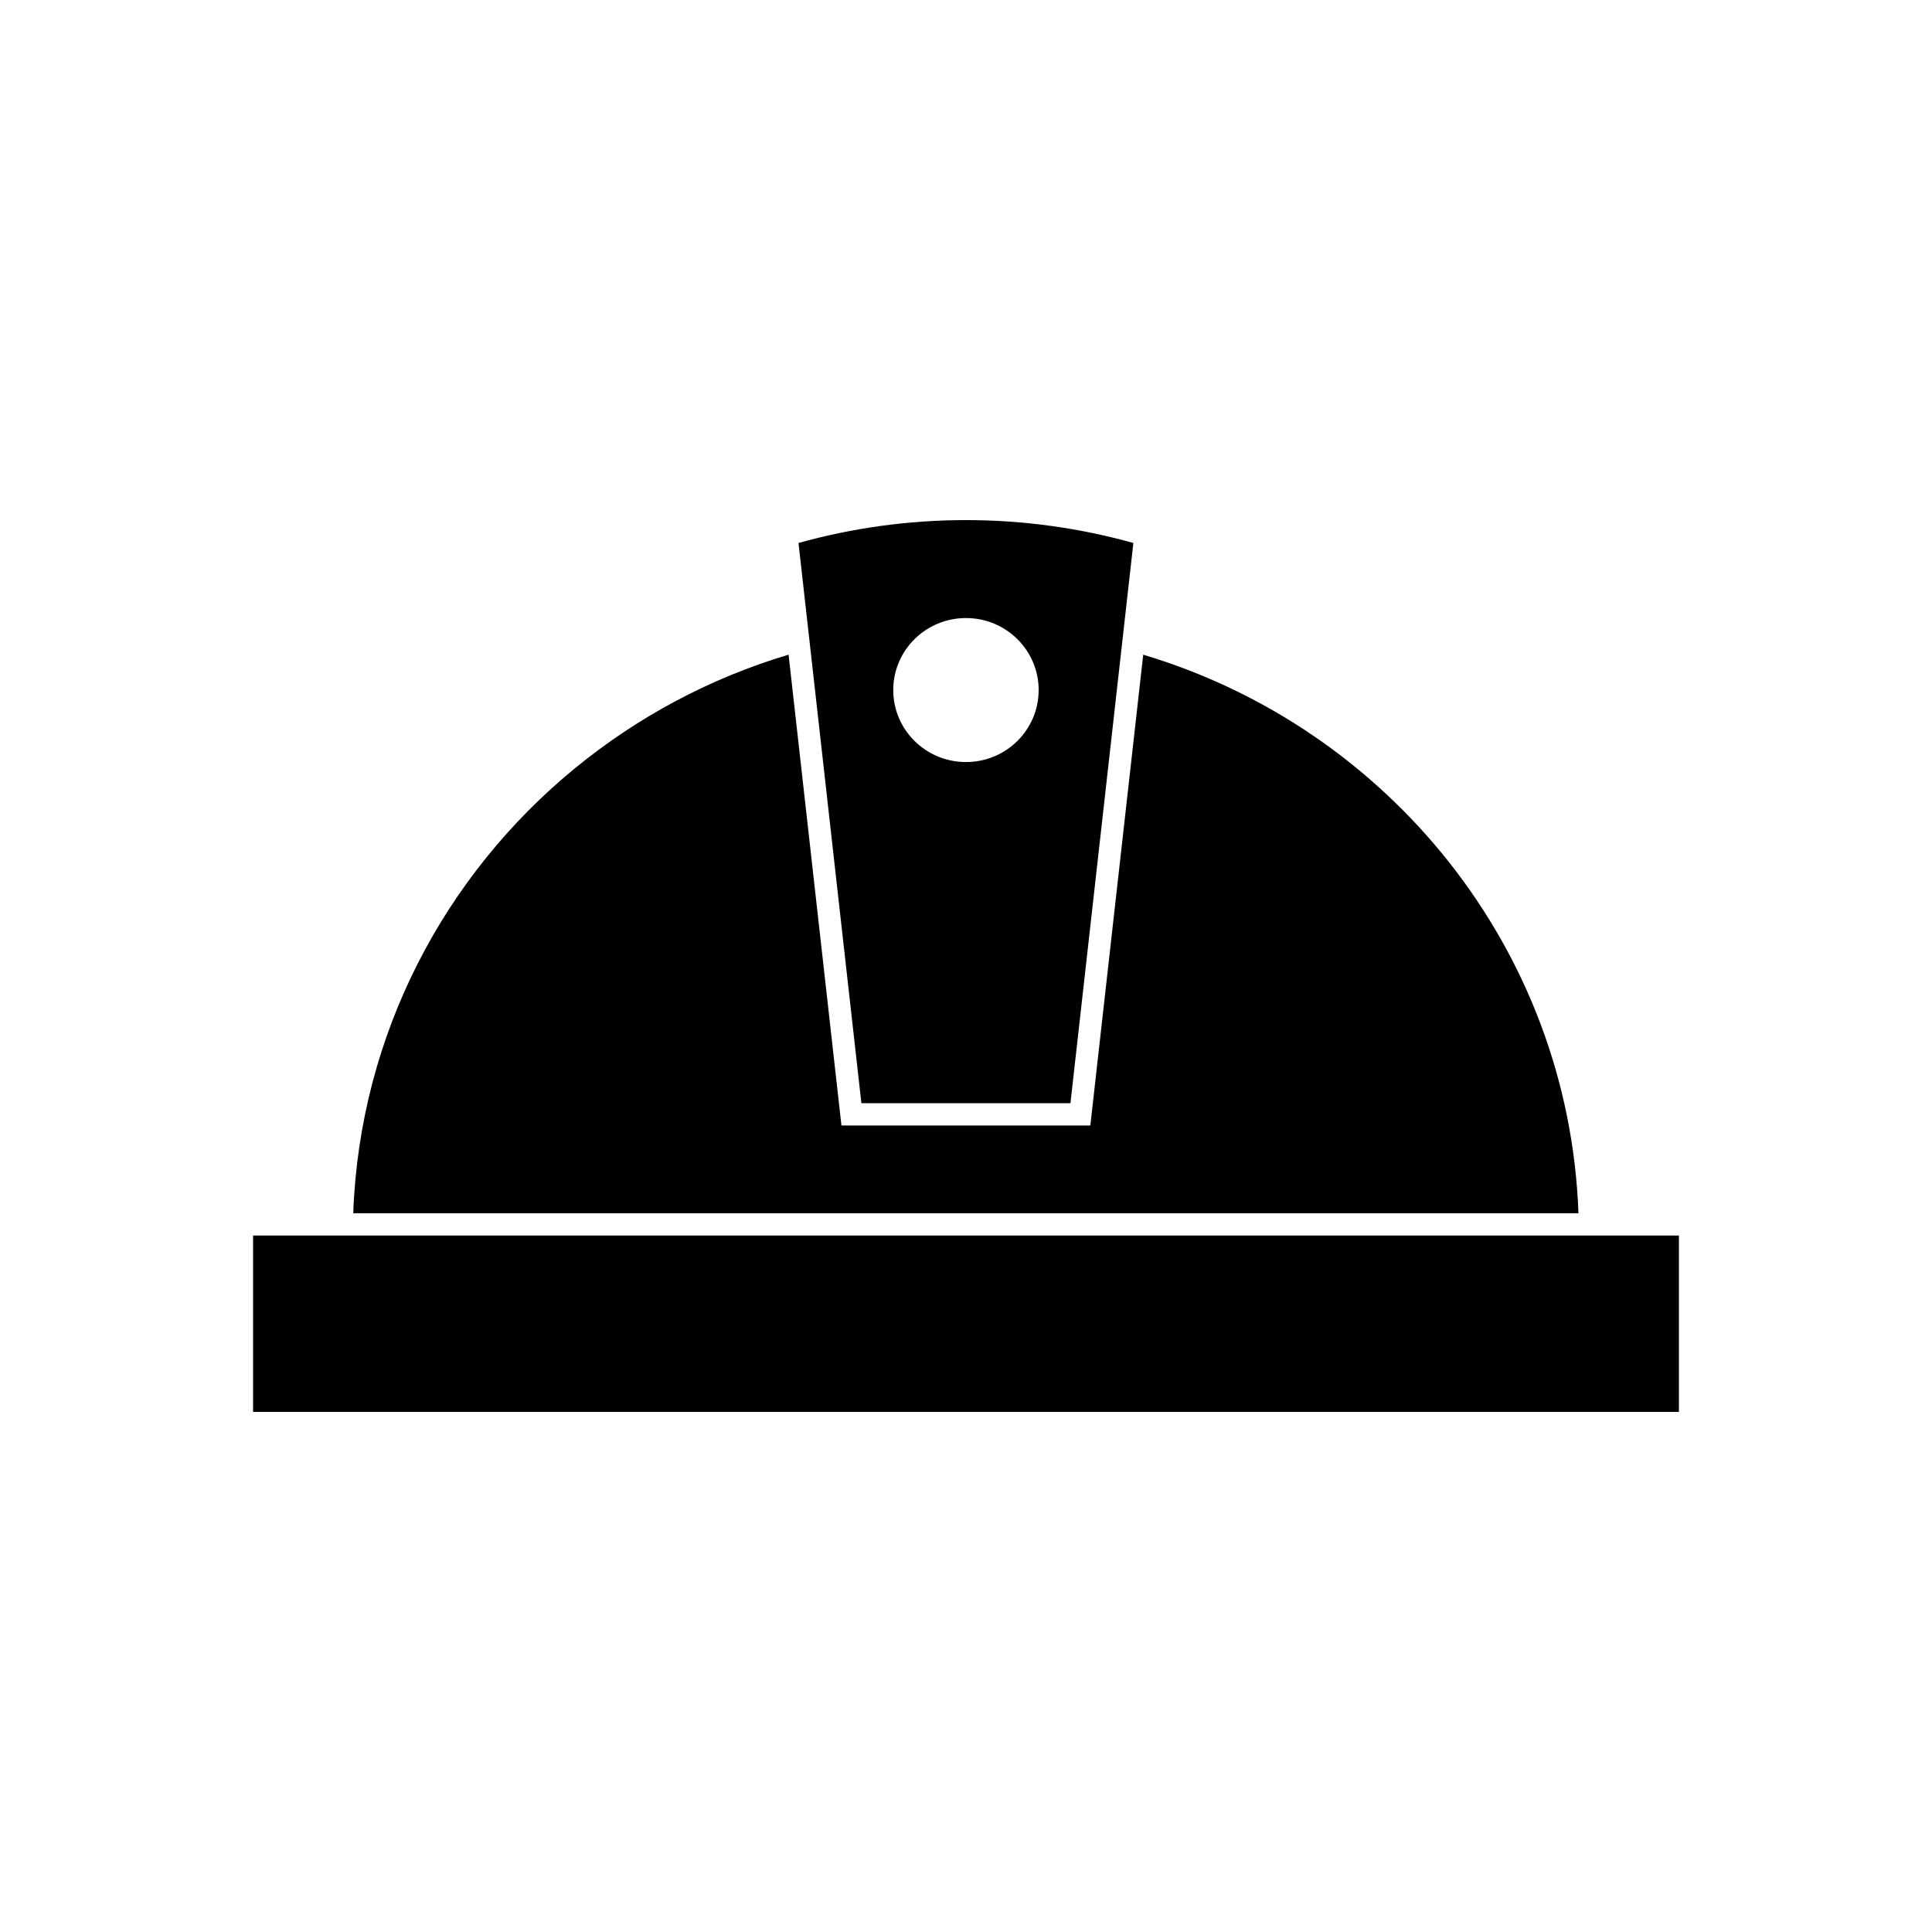
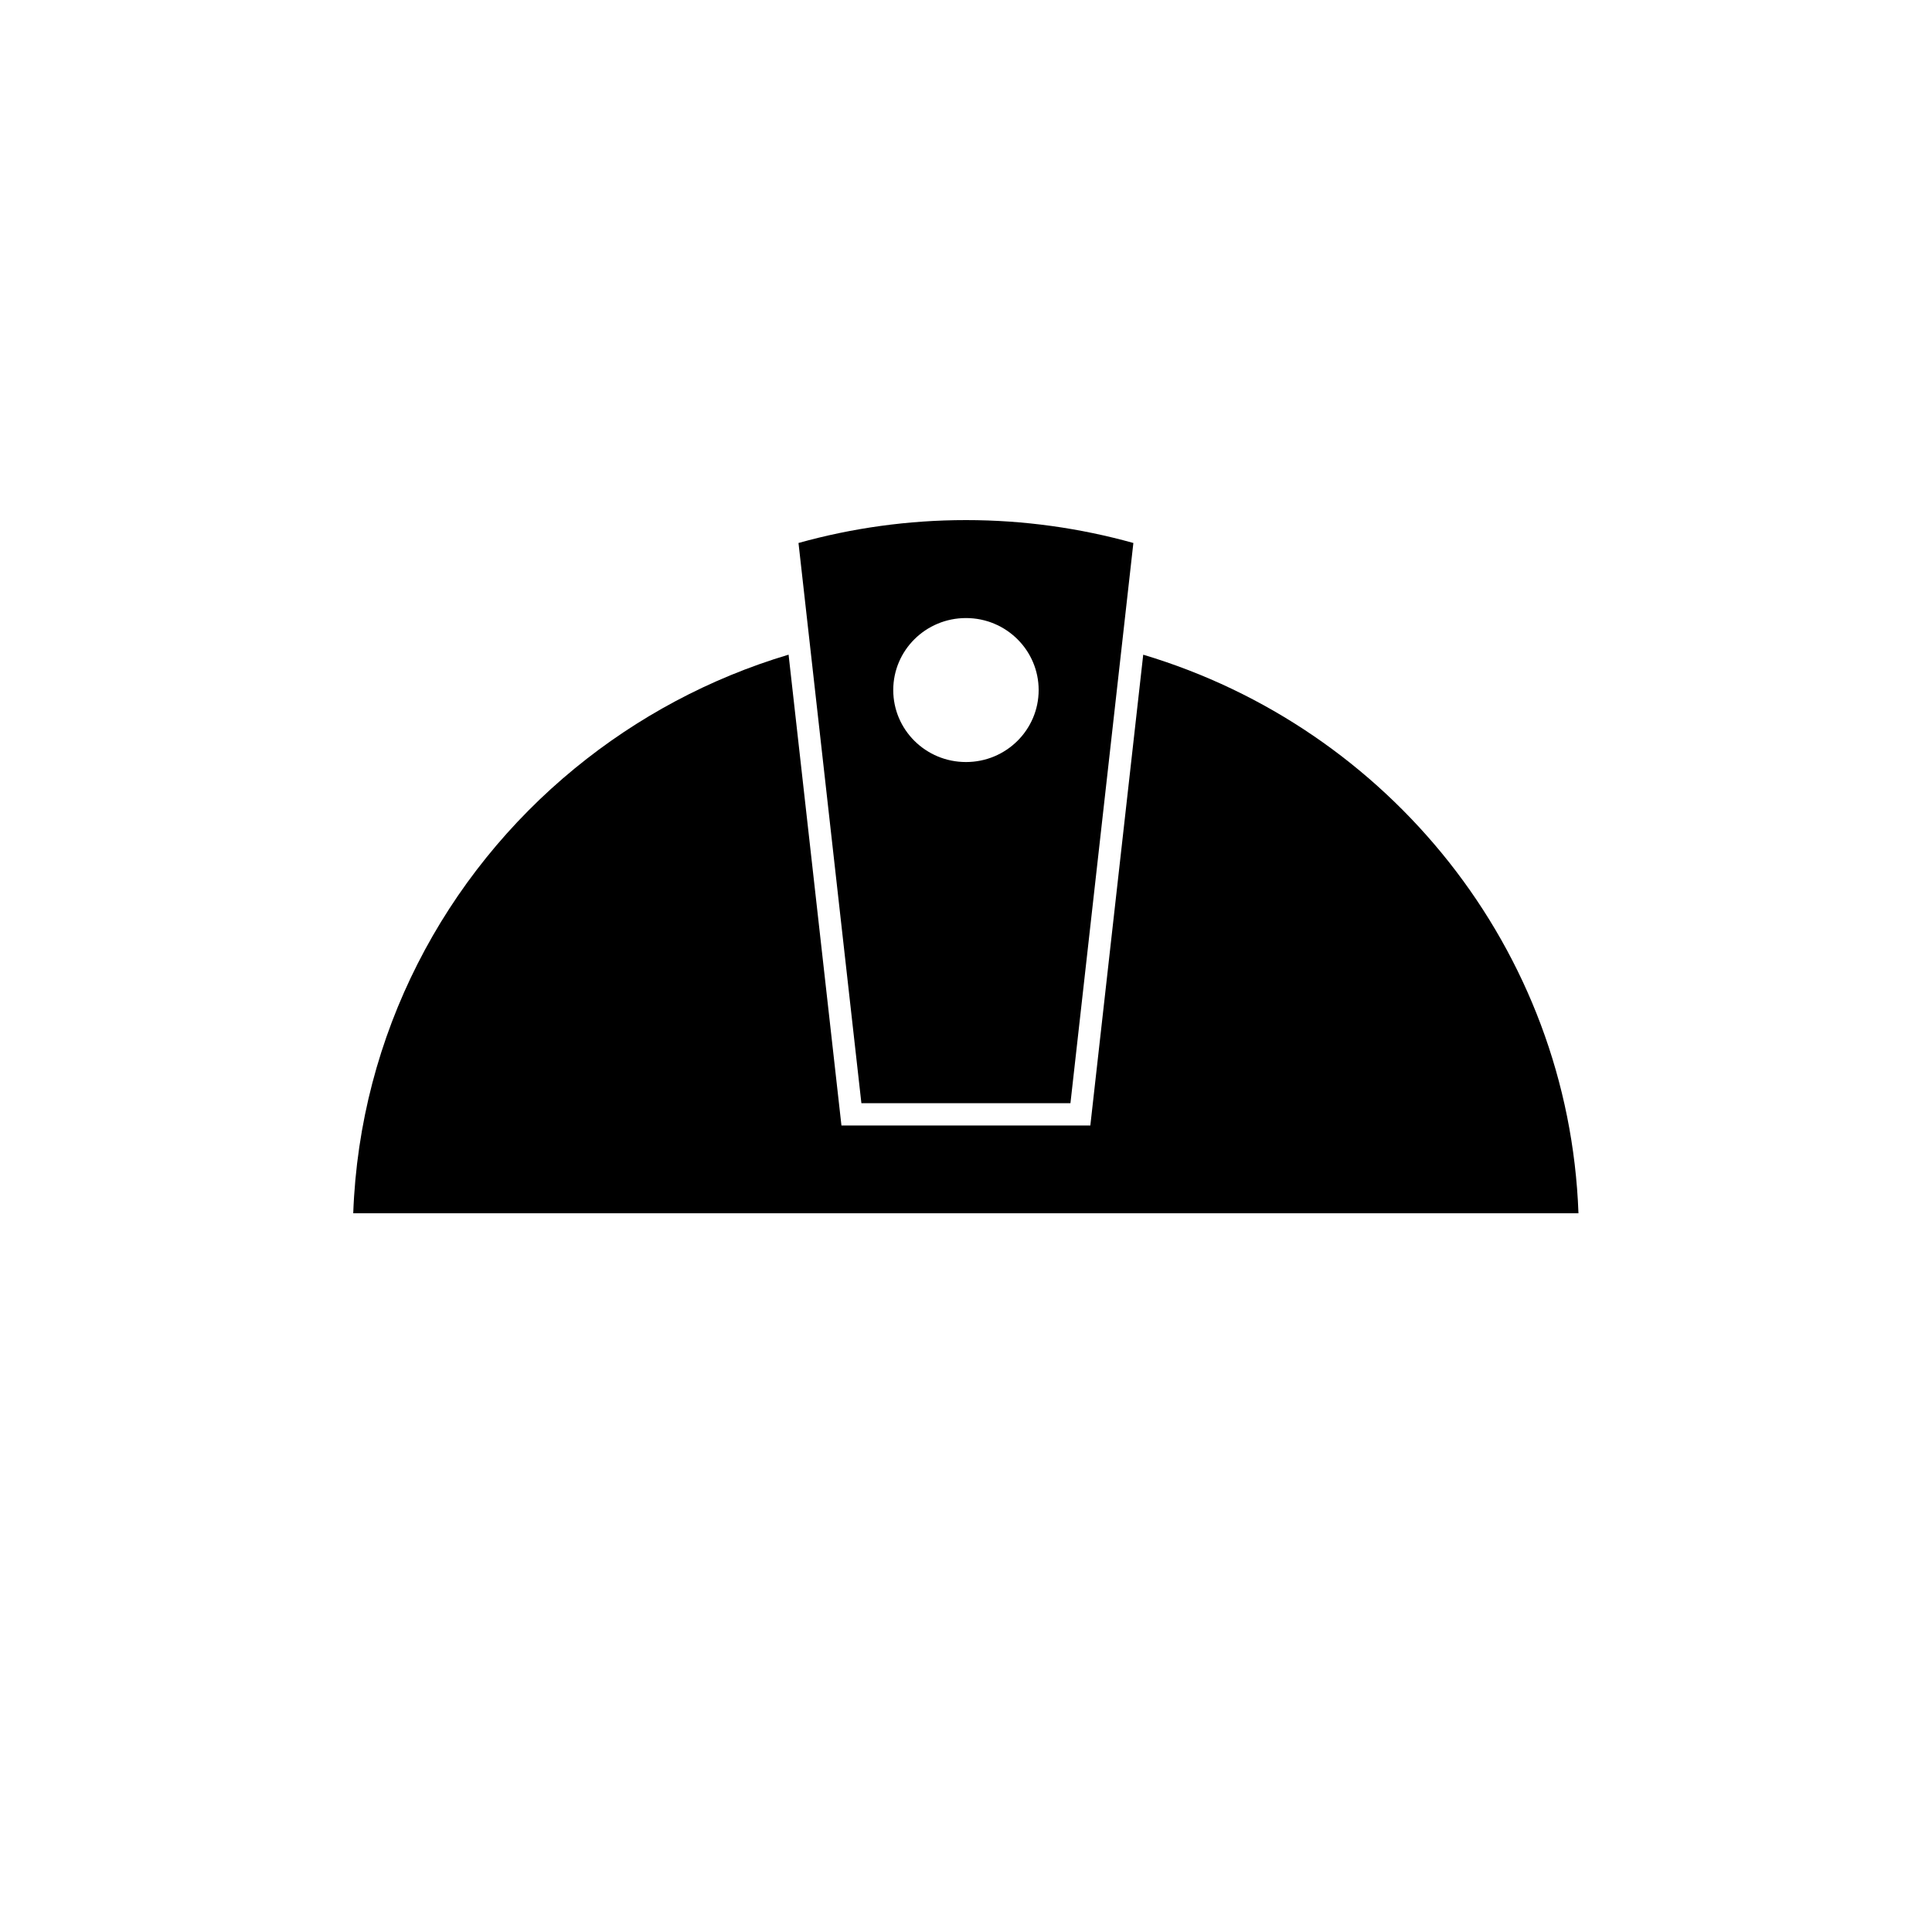
<svg xmlns="http://www.w3.org/2000/svg" fill="#000000" width="800px" height="800px" version="1.1" viewBox="144 144 512 512">
  <g fill-rule="evenodd">
-     <path d="m211.07 471.43h377.86v46.738h-377.86z" />
    <path d="m446.96 317.5c64.996 19.422 112.8 78.016 115.35 148.02h-324.7c1.73-47.43 24.215-89.609 58.762-117.93 16.461-13.488 35.637-23.836 56.609-30.098l14.012 124.78h65.957l14.016-124.77z" />
    <path d="m400 281.83c15.363 0 30.254 2.137 44.355 6.066l-16.676 148.46h-55.402l-16.668-148.46c14.102-3.938 29-6.066 44.391-6.066zm19.254 45.039c0-10.531-8.617-19.078-19.254-19.078-10.672 0-19.281 8.547-19.281 19.078s8.605 19.078 19.281 19.078c10.645 0 19.254-8.547 19.254-19.078z" />
  </g>
</svg>